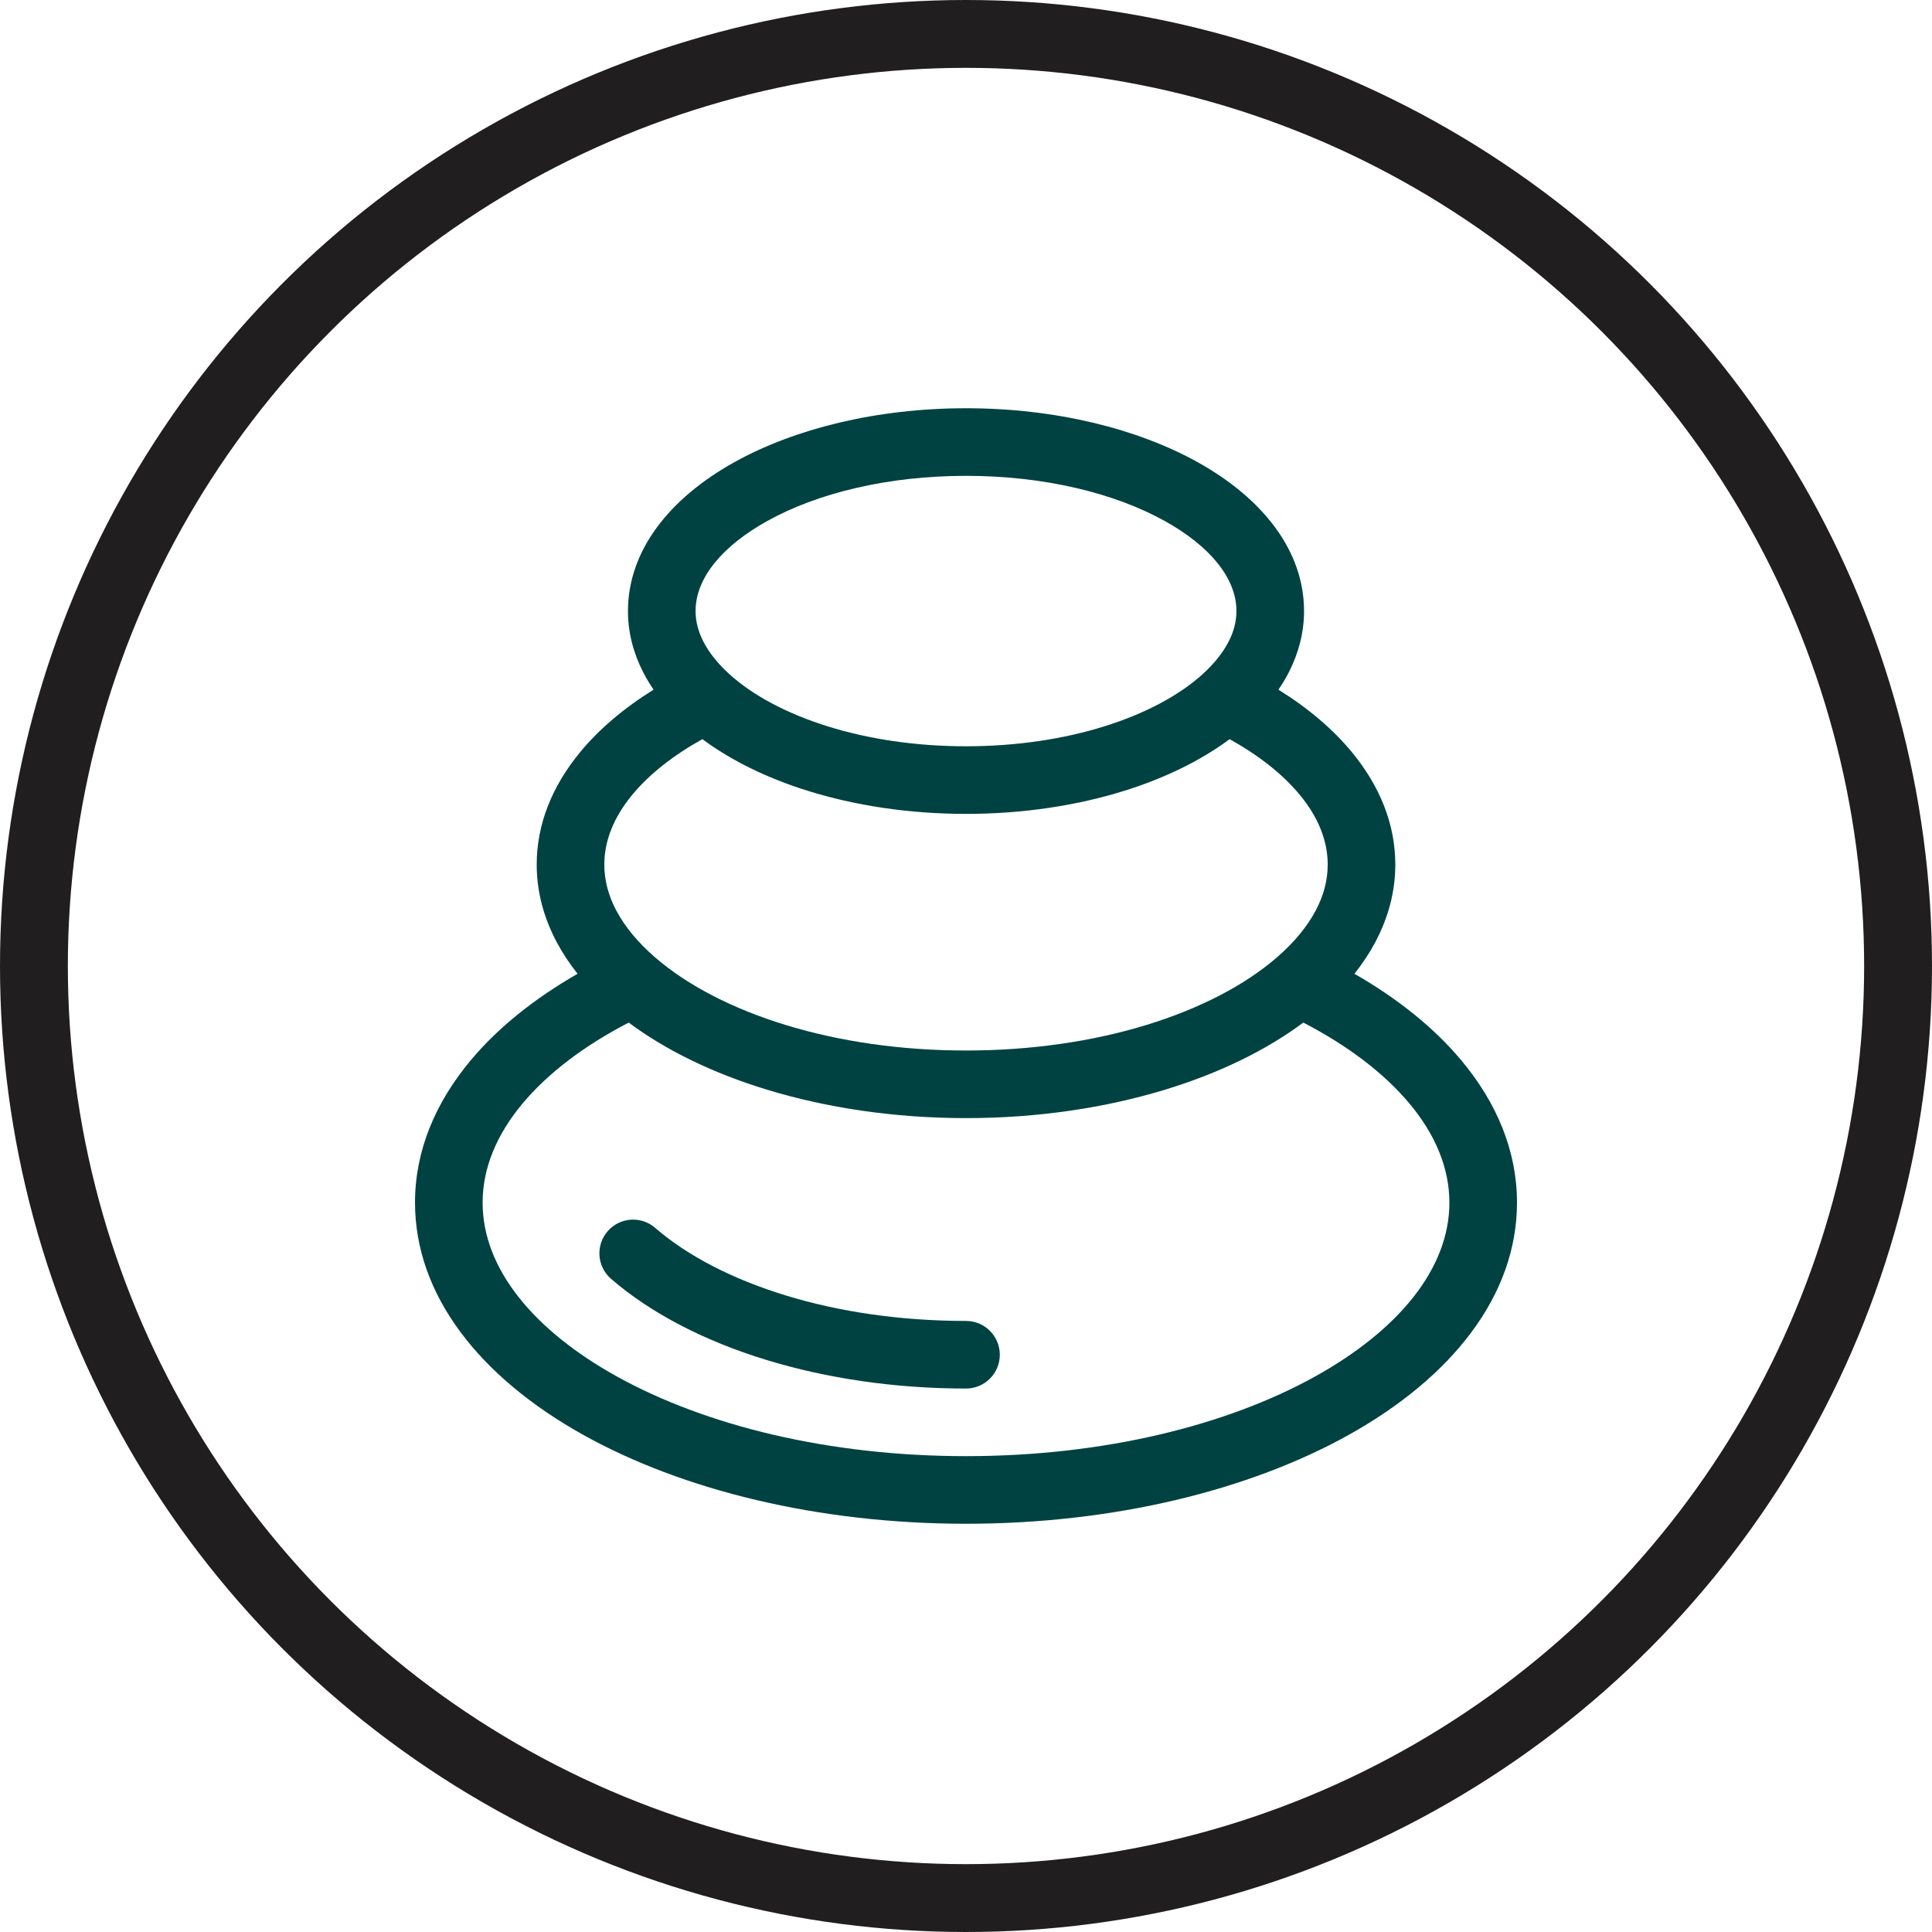
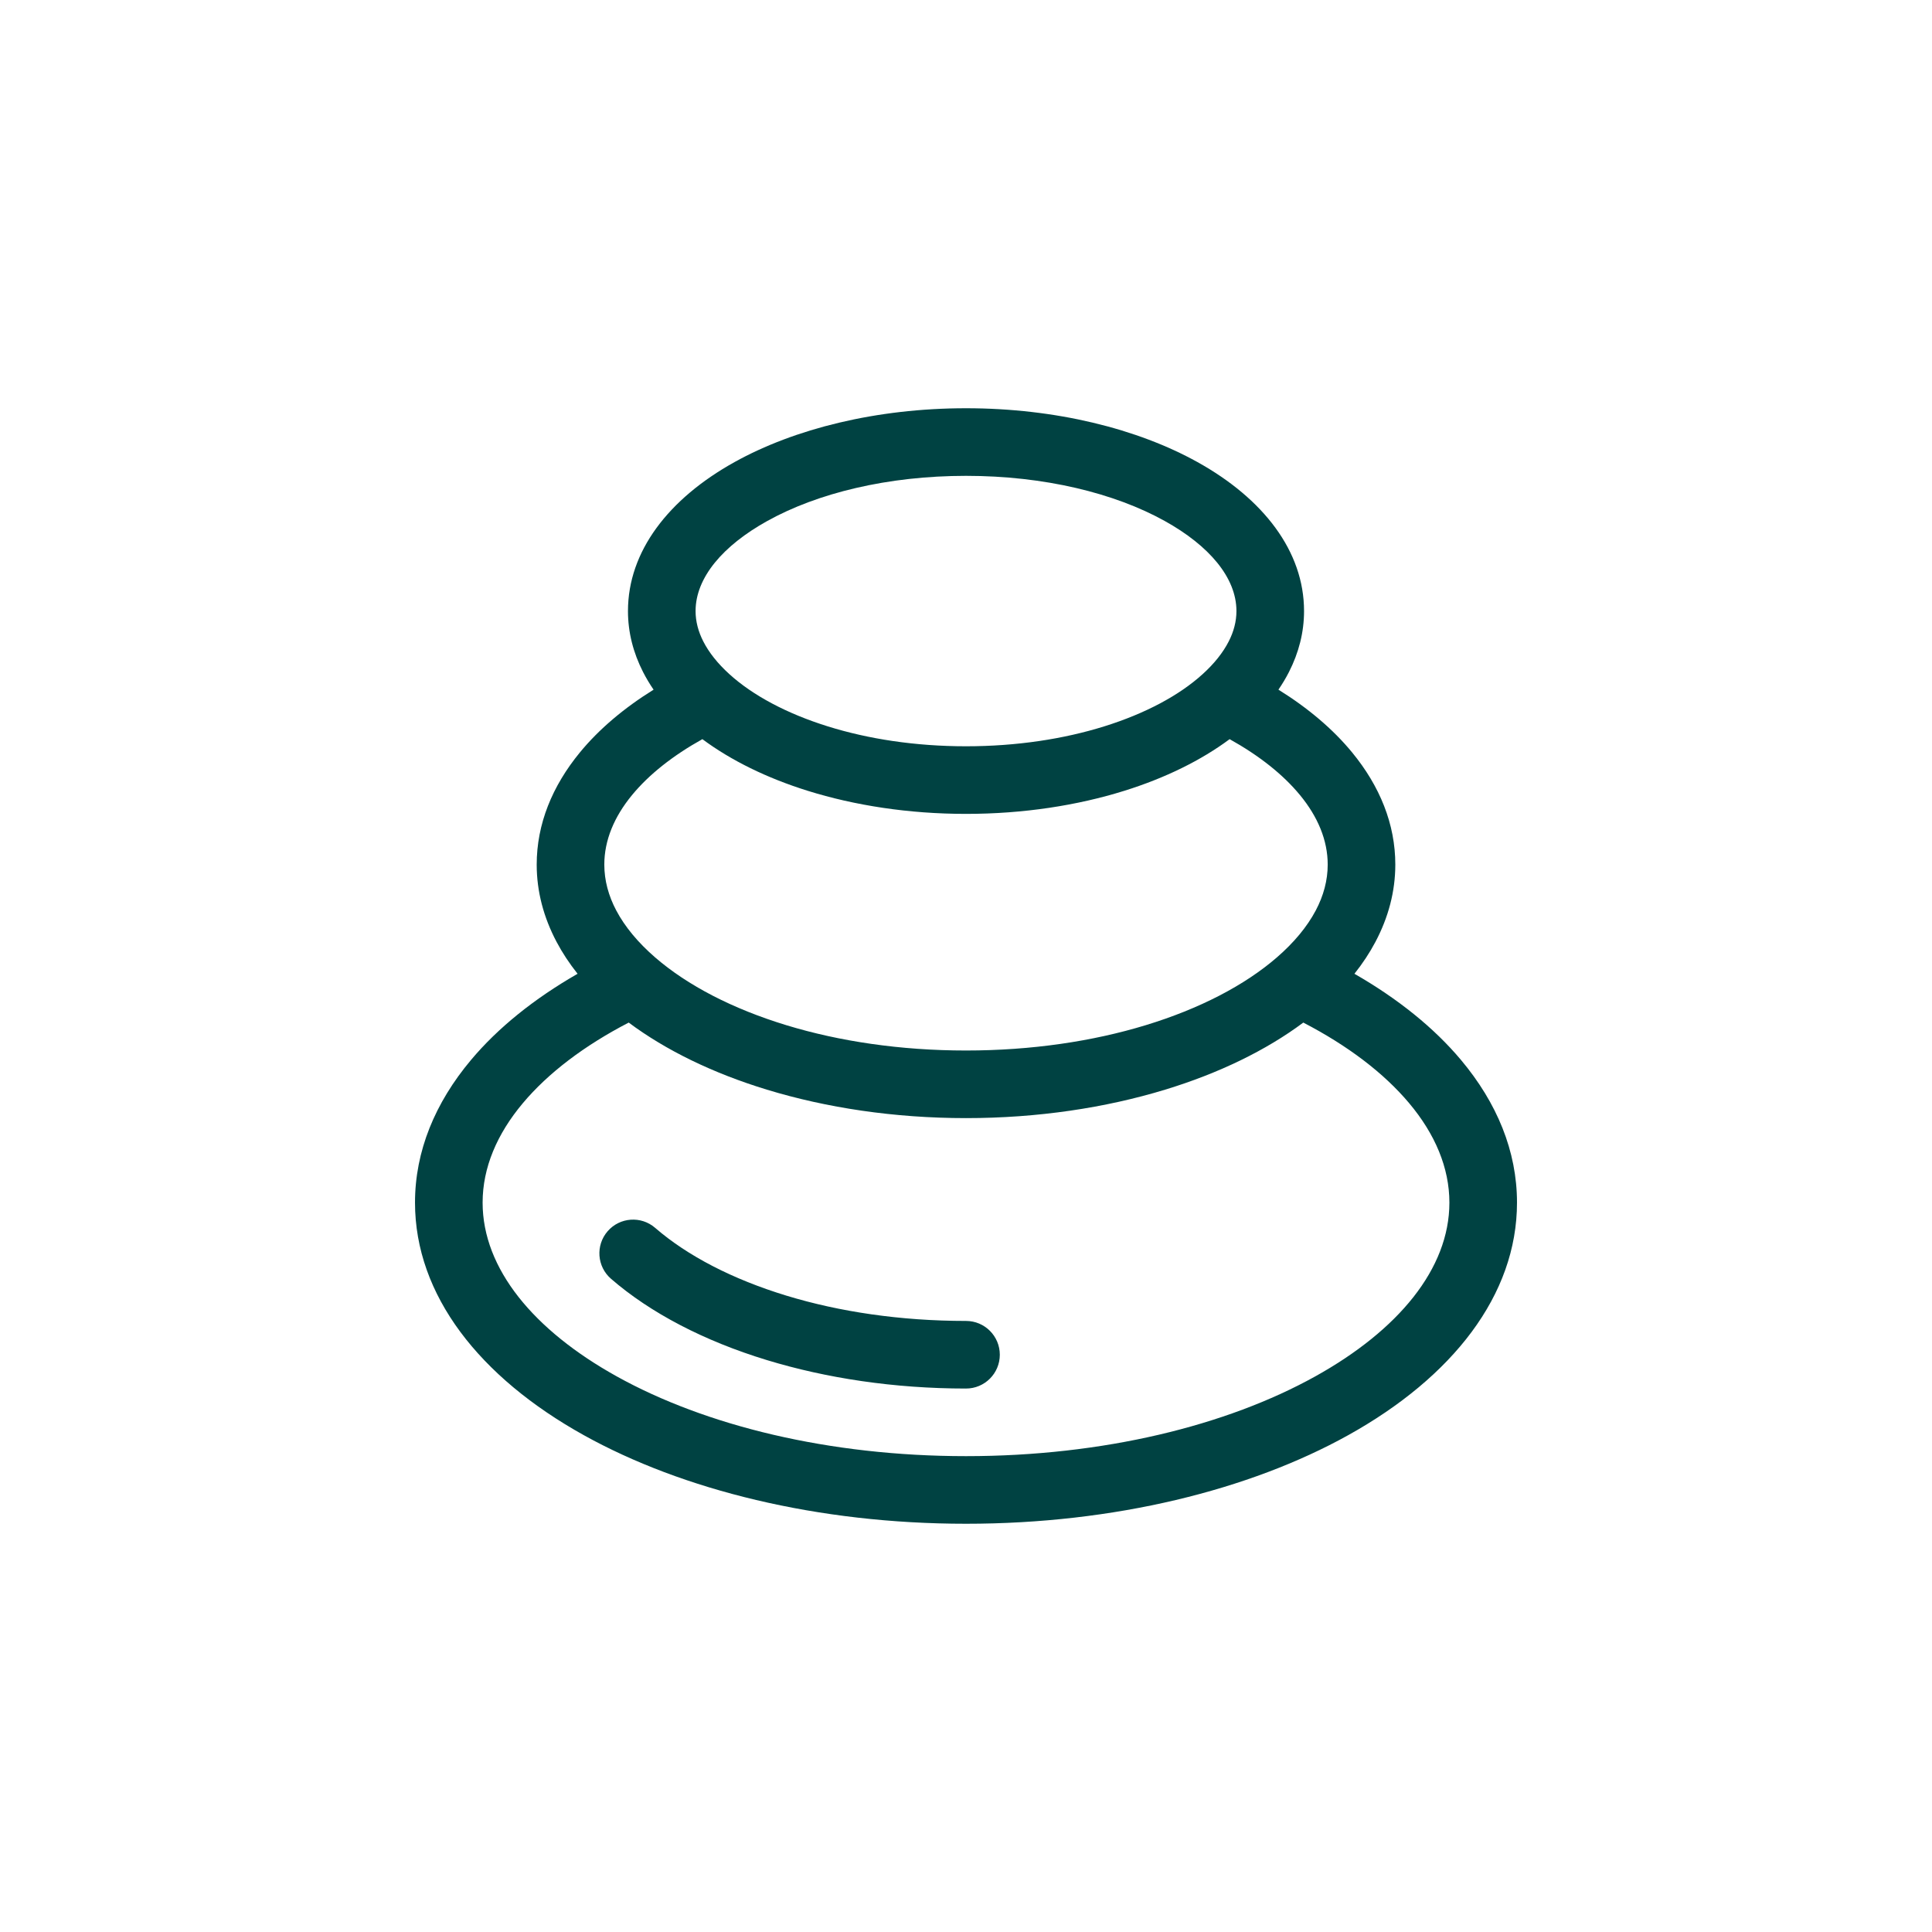
<svg xmlns="http://www.w3.org/2000/svg" xml:space="preserve" width="841px" height="841px" version="1.1" style="shape-rendering:geometricPrecision; text-rendering:geometricPrecision; image-rendering:optimizeQuality; fill-rule:evenodd; clip-rule:evenodd" viewBox="0 0 4875.65 4875.68">
  <defs>
    <style type="text/css">
   
    .str0 {stroke:#201E1F;stroke-width:171.23;stroke-miterlimit:22.926}
    .fil0 {fill:none}
    .fil1 {fill:#004242;fill-rule:nonzero}
   
  </style>
  </defs>
  <g id="Layer_x0020_1">
-     <ellipse class="fil0 str0" cx="2437.82" cy="2437.84" rx="2352.21" ry="2352.22" />
    <path class="fil1" d="M3035.26 1701.07c28.72,-26.08 51.07,-53.84 65.72,-82.62 12.56,-24.65 19.33,-50.26 19.33,-76.34 0,-84.54 -69.13,-165.22 -180.89,-227.31 -126.7,-70.39 -303.9,-113.94 -501.57,-113.94 -197.68,0 -374.88,43.55 -501.58,113.94 -111.77,62.09 -180.9,142.77 -180.9,227.31 0,26.08 6.78,51.69 19.33,76.34 14.66,28.78 37.01,56.53 65.73,82.62 59.58,54.12 145.17,99.71 248.28,131.93 102.52,32.04 221.52,50.33 349.14,50.33 127.61,0 246.61,-18.29 349.13,-50.33 103.1,-32.22 188.7,-77.81 248.28,-131.93zm217.68 -5.31c-7.77,15.25 -16.68,30.16 -26.64,44.7 74.81,46.46 137.8,99.78 185.95,158.38 69.96,85.12 109.01,180.89 109.01,283.06 0,68.04 -17.56,133.44 -50.1,194.97 -14.71,27.8 -32.48,54.7 -53.08,80.59 109.48,62.83 200.84,136.26 269.01,217.56 90.62,108.06 141.26,229.93 141.26,359.96 0,233.49 -162.9,440.74 -426.27,587.05 -248.42,138.01 -589.47,223.38 -964.23,223.38 -374.78,0 -715.84,-85.37 -964.26,-223.38 -263.37,-146.31 -426.27,-353.56 -426.27,-587.05 0,-130.03 50.64,-251.91 141.26,-359.96 68.18,-81.3 159.53,-154.73 269.02,-217.56 -20.59,-25.88 -38.37,-52.78 -53.07,-80.58 -32.55,-61.54 -50.1,-126.93 -50.1,-194.98 0,-102.17 39.05,-197.93 109.02,-283.06 48.14,-58.58 111.13,-111.91 185.95,-158.37 -9.97,-14.55 -18.88,-29.46 -26.64,-44.71 -24.69,-48.46 -38,-99.96 -38,-153.65 0,-151.04 102.75,-283.64 268.86,-375.94 151.16,-83.97 357.86,-135.92 584.23,-135.92 226.36,0 433.05,51.95 584.22,135.92 166.11,92.3 268.86,224.9 268.86,375.94 0,53.69 -13.31,105.19 -37.99,153.65zm-1666.31 884.86c-111.89,58.03 -203.18,127.09 -267.42,203.7 -64.96,77.46 -101.28,162.47 -101.28,250.66 0,166.99 129.29,322.31 338.3,438.43 223.97,124.42 535.54,201.38 881.62,201.38 346.07,0 657.63,-76.96 881.59,-201.38 209.01,-116.12 338.29,-271.44 338.29,-438.43 0,-88.19 -36.31,-173.19 -101.27,-250.65 -64.23,-76.61 -155.52,-145.68 -267.4,-203.72 -93.67,69.87 -212.61,127.84 -348.79,169.32 -150.18,45.75 -321.4,71.79 -502.42,71.79 -181.05,0 -352.28,-26.04 -502.45,-71.79 -136.18,-41.48 -255.11,-99.45 -348.77,-169.31zm1635.75 -164.47c42.72,-37.03 76.1,-76.89 98.16,-118.59 19.56,-36.97 30.1,-75.79 30.1,-115.66 0,-61.34 -24.96,-120.69 -69.69,-175.1 -42.9,-52.22 -103.46,-100.05 -177.81,-141.43 -72.05,53.53 -162.46,98.05 -265.51,130.24 -118.82,37.13 -255.17,58.34 -399.78,58.34 -144.62,0 -280.97,-21.21 -399.79,-58.34 -103.04,-32.19 -193.46,-76.71 -265.51,-130.24 -74.34,41.39 -134.9,89.21 -177.81,141.43 -44.73,54.43 -69.69,113.76 -69.69,175.1 0,39.88 10.55,78.7 30.1,115.68 22.05,41.69 55.43,81.55 98.16,118.57 81.61,70.73 195.66,129.82 331.4,171.17 133.43,40.64 287.72,63.79 453.14,63.79 165.39,0 319.67,-23.15 453.11,-63.79 135.74,-41.35 249.79,-100.44 331.42,-171.17zm-784.53 917.42c47.11,0 85.3,38.2 85.3,85.31 0,47.12 -38.19,85.31 -85.3,85.31 -181.05,0 -352.28,-26.04 -502.45,-71.79 -158.84,-48.39 -294.23,-119.21 -393.39,-205.15 -35.52,-30.73 -39.39,-84.44 -8.66,-119.96 30.72,-35.52 84.44,-39.4 119.96,-8.66 81.61,70.72 195.66,129.81 331.4,171.16 133.43,40.64 287.72,63.78 453.14,63.78z" />
  </g>
</svg>